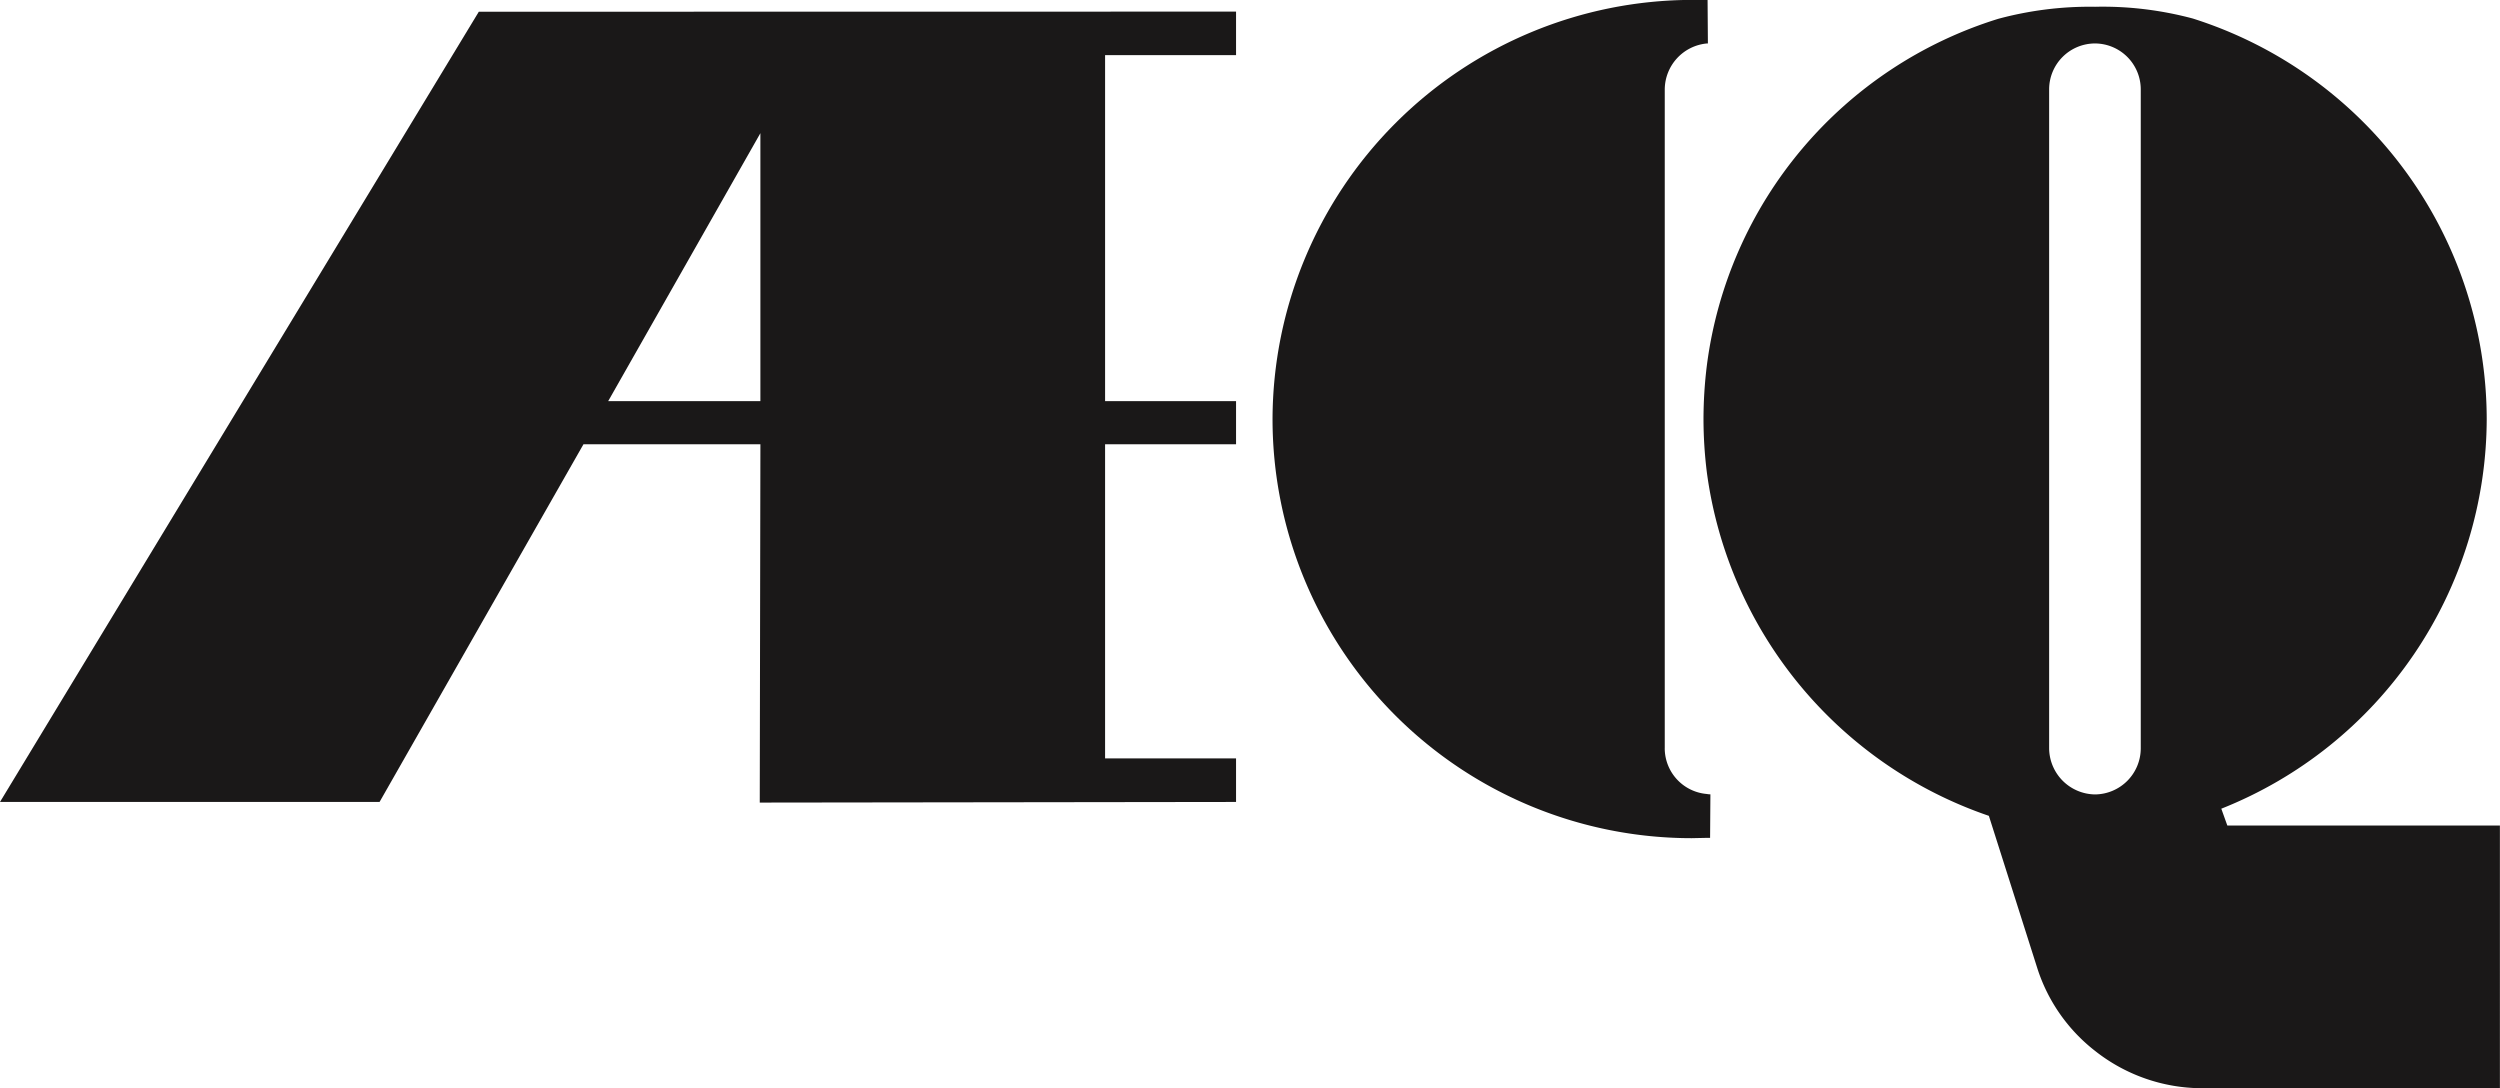
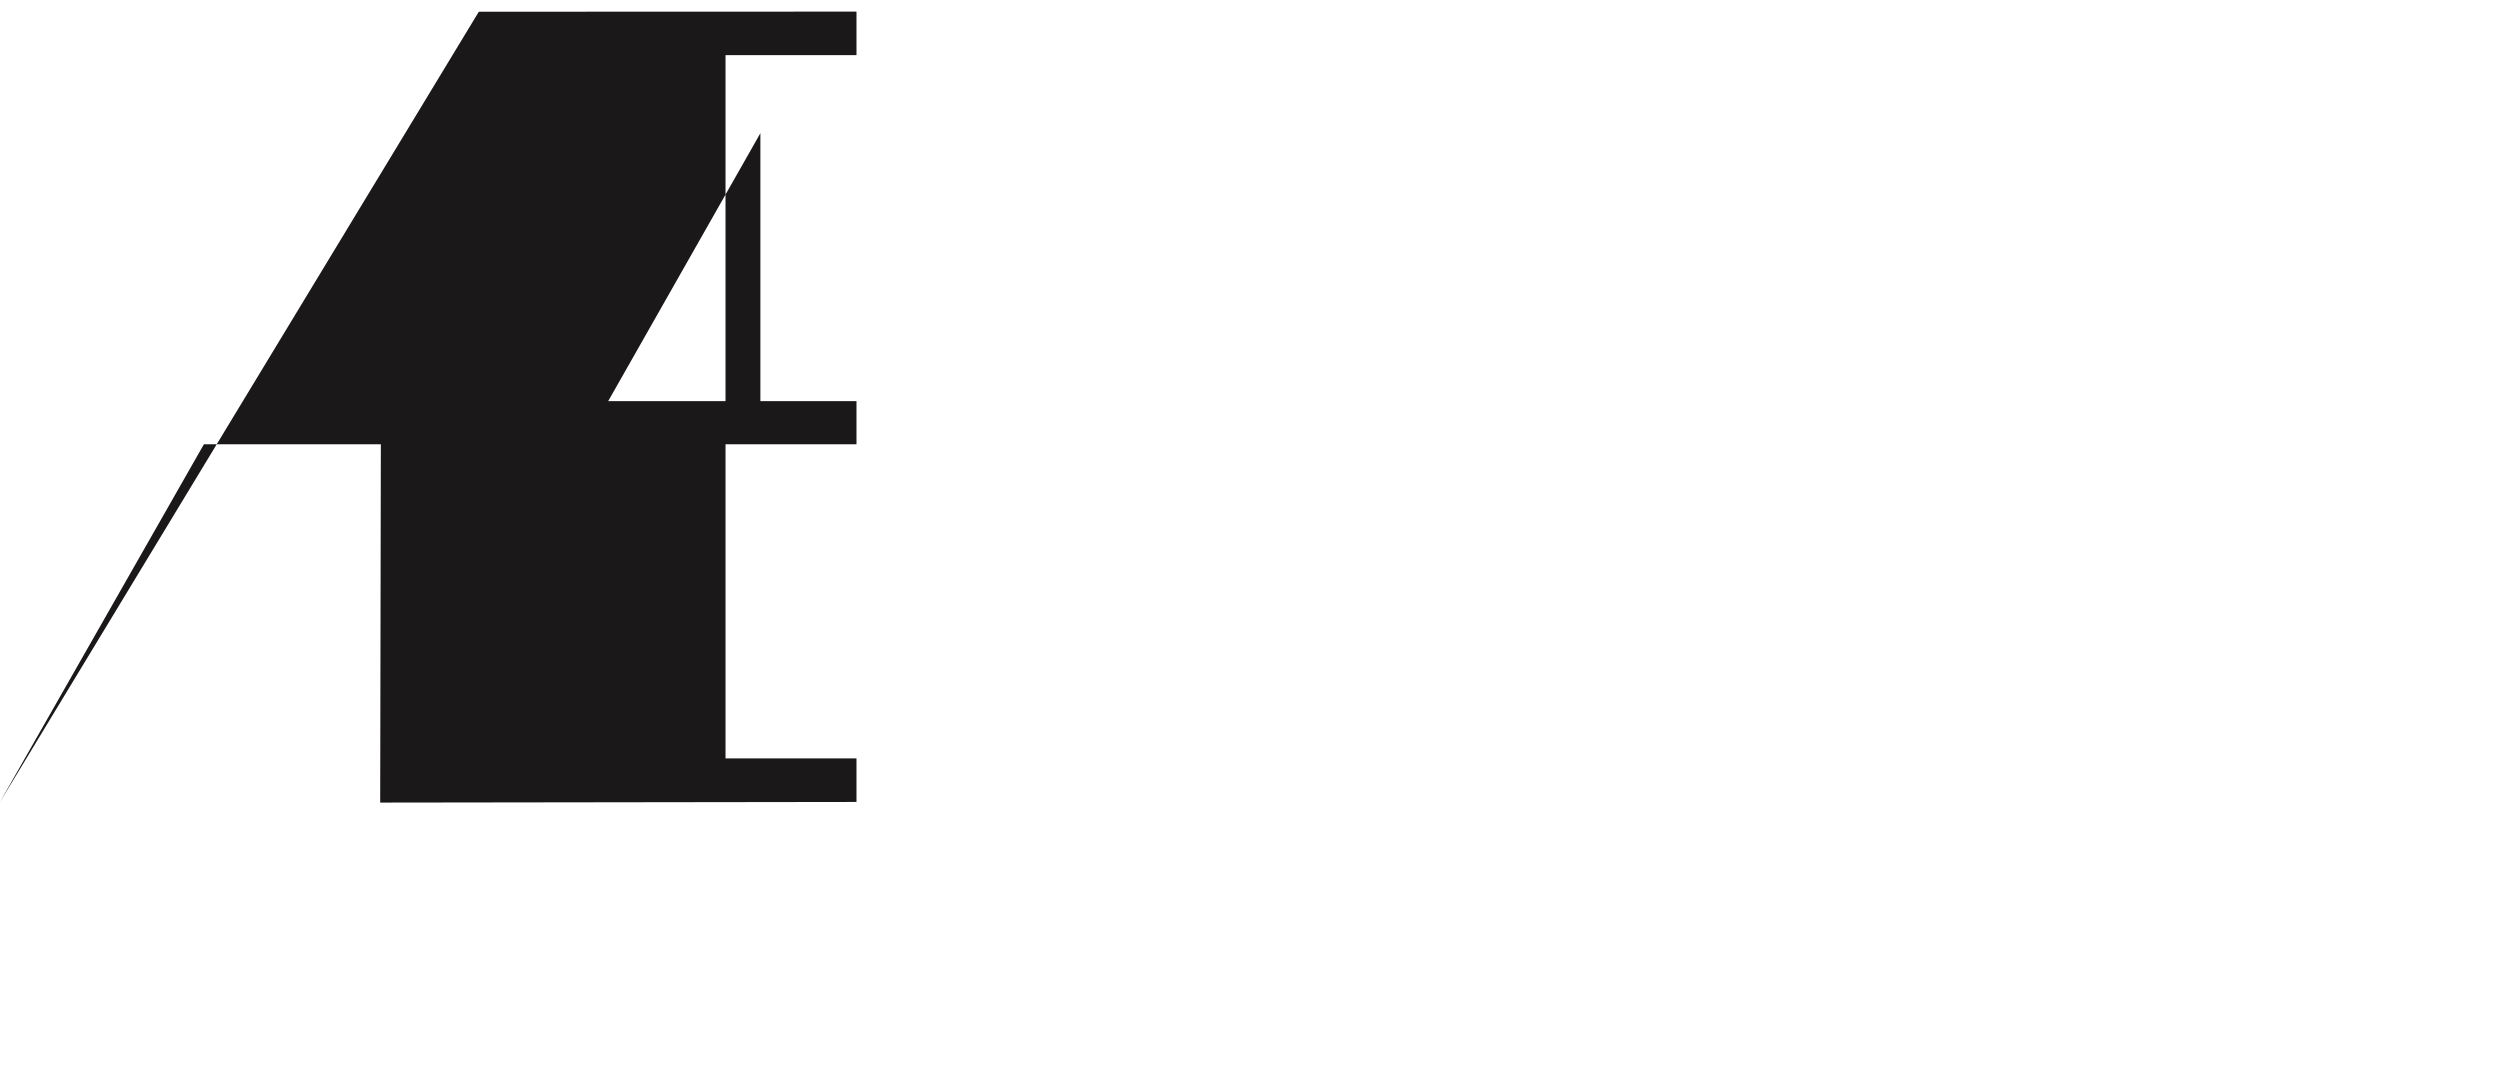
<svg xmlns="http://www.w3.org/2000/svg" width="103.329" height="44.98" viewBox="0 0 103.329 44.98">
  <defs>
    <style>.a{fill:#1a1818;fill-rule:evenodd;}</style>
  </defs>
  <g transform="translate(0)">
-     <path class="a" d="M-308.375,354.535l-19.79,32.661h15.688l8.428-14.784h7.313l-.027,14.81,19.686-.026v-1.8h-5.413V372.412h5.413V370.63h-5.413v-14.3h5.413v-1.8Zm11.638,5.02V370.63h-6.291l6.291-11.075Z" transform="translate(328.165 -354.05)" />
-     <path class="a" d="M-216.725,384.588V357.353h0a1.92,1.92,0,0,1,1.744-1.9h.039l-.013-1.8h-.655a17.371,17.371,0,0,0-17.326,17.326A17.325,17.325,0,0,0-215.611,388.3h0l.629-.013h.131l.013-1.8h0a.582.582,0,0,1-.144-.013,1.9,1.9,0,0,1-1.744-1.887Z" transform="translate(285.532 -353.657)" />
-     <path class="a" d="M-179.036,388l-.249-.695h0a17.38,17.38,0,0,0,10.97-16.107,17.4,17.4,0,0,0-12.15-16.553,14.384,14.384,0,0,0-4.037-.485,14.514,14.514,0,0,0-4.01.5,17.312,17.312,0,0,0-12.031,14.286,18.329,18.329,0,0,0-.144,2.255,17.948,17.948,0,0,0,.144,2.241A17.453,17.453,0,0,0-188.892,387.6h0l2,6.291h0a7.054,7.054,0,0,0,2.385,3.421,7.152,7.152,0,0,0,4.417,1.546h12.32V388Zm-3.578-3.185a1.908,1.908,0,0,1-1.887,1.9,1.922,1.922,0,0,1-1.9-1.914h0V357.576h0a1.9,1.9,0,0,1,1.9-1.9,1.9,1.9,0,0,1,1.887,1.9h0v27.235Z" transform="translate(271.095 -353.88)" />
+     <path class="a" d="M-308.375,354.535l-19.79,32.661l8.428-14.784h7.313l-.027,14.81,19.686-.026v-1.8h-5.413V372.412h5.413V370.63h-5.413v-14.3h5.413v-1.8Zm11.638,5.02V370.63h-6.291l6.291-11.075Z" transform="translate(328.165 -354.05)" />
  </g>
</svg>